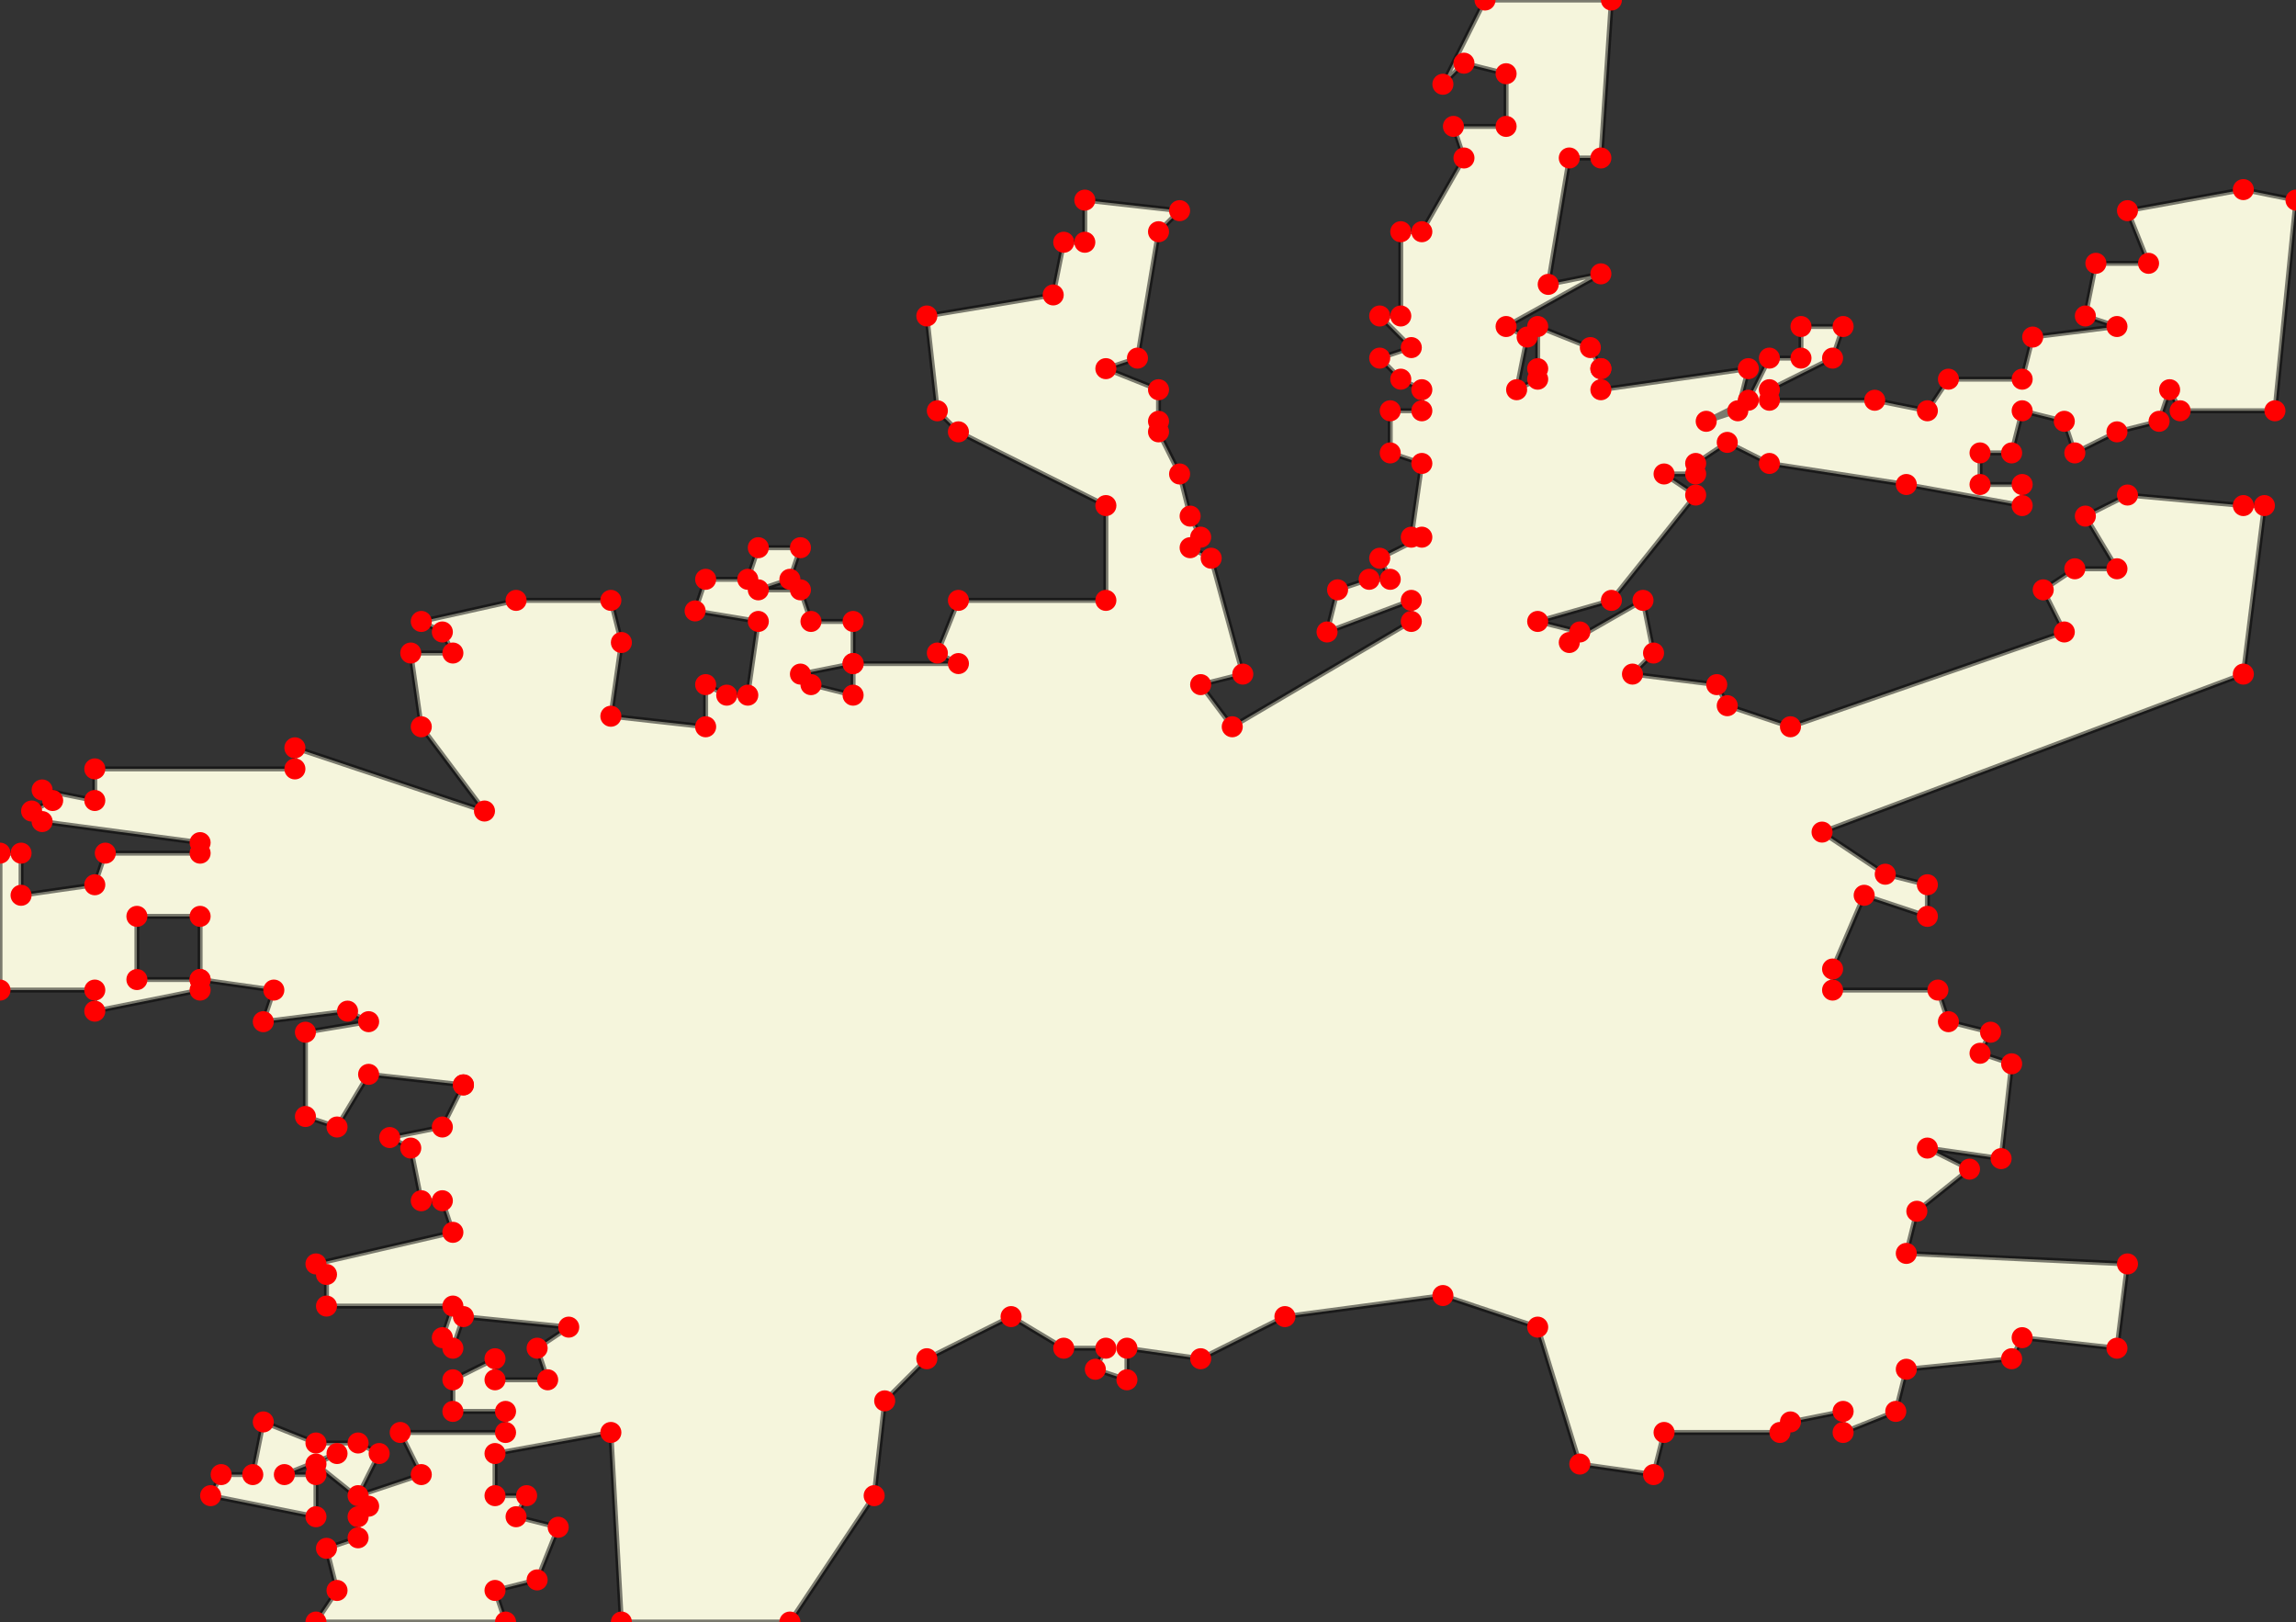
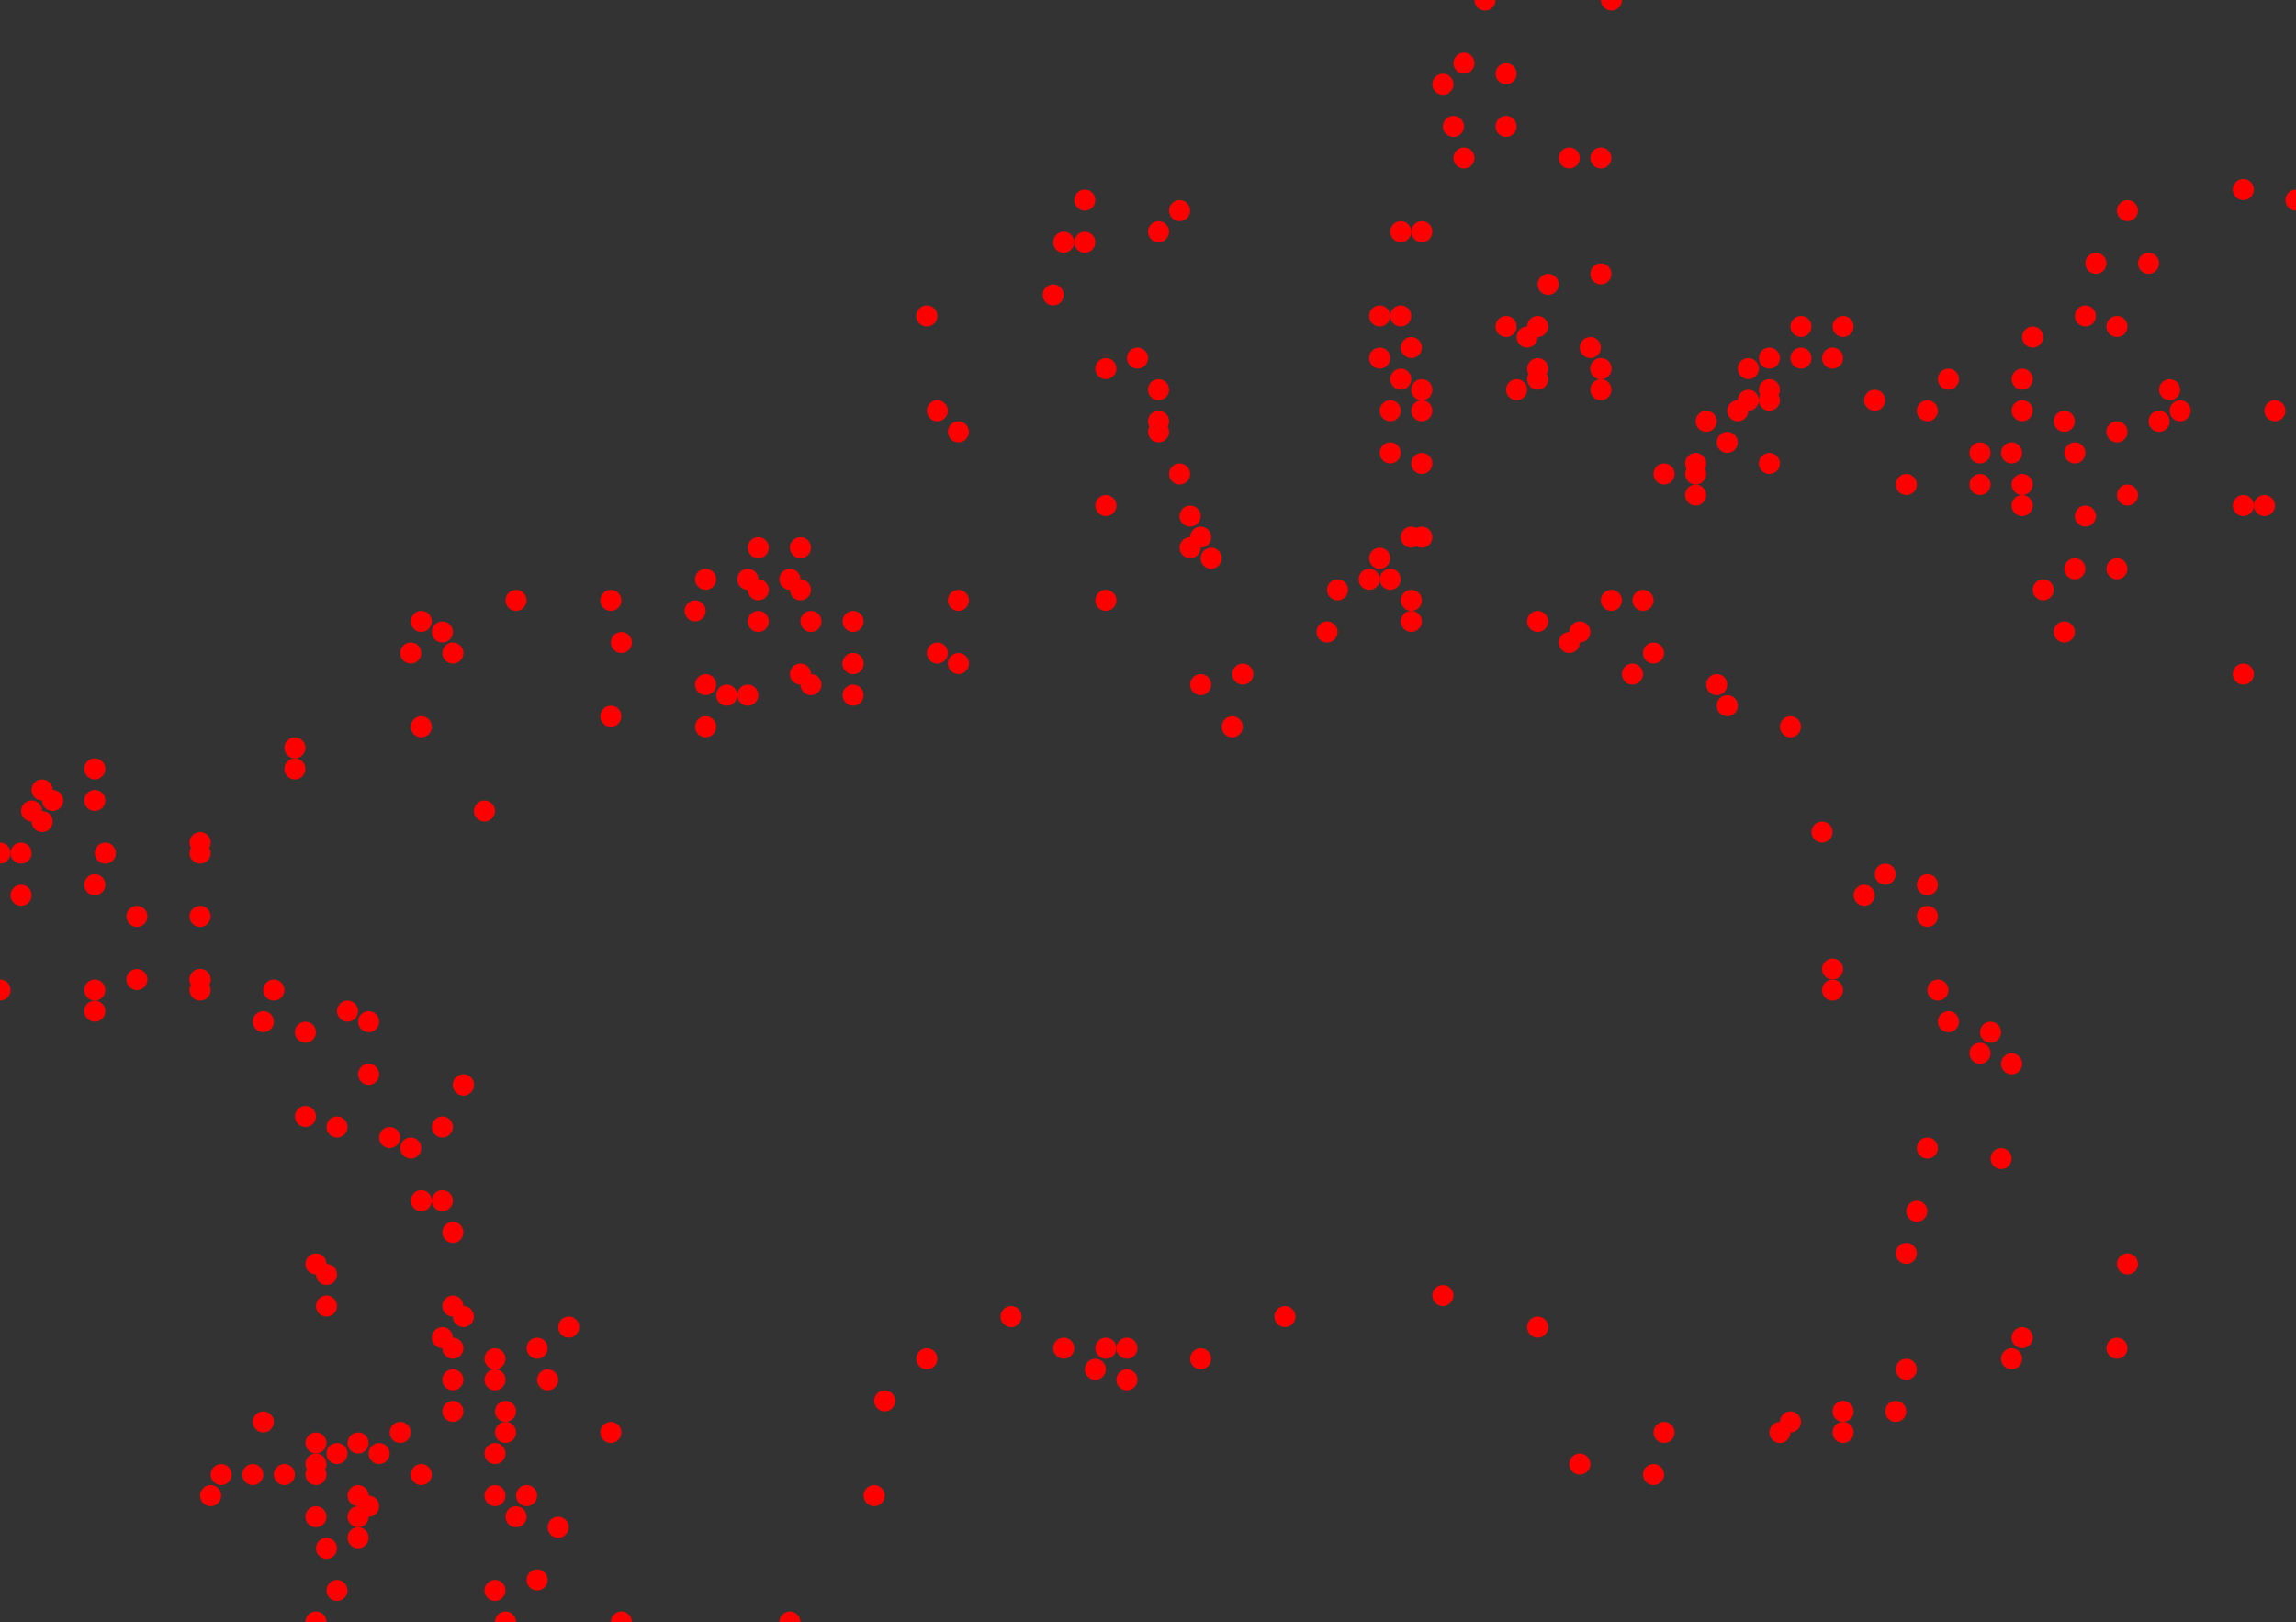
<svg xmlns="http://www.w3.org/2000/svg" version="1.2" viewBox="-84.311 -39.857 0.218 0.154" viewport-fill="lightblue" style="background-color:lightblue;">
  <rect x="-84.311" y="-39.857" width="0.218" height="0.154" fill="#333333" stroke="none" />
  <g stroke="rgba(0,0,0,0.5)" stroke-width="0.25%" fill="beige">
-     <path d="M -84.159 -39.822 L -84.159 -39.82, -84.145 -39.822, -84.146 -39.818, -84.149 -39.817, -84.145 -39.819, -84.143 -39.823, -84.14 -39.823, -84.14 -39.826, -84.136 -39.826, -84.137 -39.823, -84.143 -39.82, -84.143 -39.819, -84.133 -39.819, -84.128 -39.818, -84.126 -39.821, -84.119 -39.821, -84.118 -39.825, -84.11 -39.826, -84.113 -39.827, -84.112 -39.832, -84.107 -39.832, -84.109 -39.837, -84.098 -39.839, -84.093 -39.838, -84.095 -39.818, -84.104 -39.818, -84.105 -39.82, -84.106 -39.817, -84.11 -39.816, -84.114 -39.814, -84.115 -39.817, -84.119 -39.818, -84.12 -39.814, -84.123 -39.814, -84.123 -39.811, -84.119 -39.811, -84.119 -39.809, -84.13 -39.811, -84.143 -39.813, -84.147 -39.815, -84.15 -39.813, -84.15 -39.812, -84.153 -39.812, -84.15 -39.81, -84.158 -39.8, -84.165 -39.798, -84.161 -39.797, -84.162 -39.796, -84.155 -39.8, -84.154 -39.795, -84.156 -39.793, -84.148 -39.792, -84.147 -39.79, -84.141 -39.788, -84.115 -39.797, -84.117 -39.801, -84.114 -39.803, -84.11 -39.803, -84.113 -39.808, -84.109 -39.81, -84.098 -39.809, -84.096 -39.809, -84.098 -39.793, -84.138 -39.778, -84.132 -39.774, -84.128 -39.773, -84.128 -39.77, -84.134 -39.772, -84.137 -39.765, -84.137 -39.763, -84.127 -39.763, -84.126 -39.76, -84.122 -39.759, -84.123 -39.757, -84.12 -39.756, -84.121 -39.747, -84.128 -39.748, -84.124 -39.746, -84.129 -39.742, -84.13 -39.738, -84.109 -39.737, -84.11 -39.729, -84.119 -39.73, -84.12 -39.728, -84.13 -39.727, -84.131 -39.723, -84.136 -39.721, -84.136 -39.723, -84.141 -39.722, -84.142 -39.721, -84.153 -39.721, -84.154 -39.717, -84.161 -39.718, -84.165 -39.731, -84.174 -39.734, -84.189 -39.732, -84.197 -39.728, -84.204 -39.729, -84.204 -39.726, -84.207 -39.727, -84.206 -39.729, -84.21 -39.729, -84.215 -39.732, -84.223 -39.728, -84.227 -39.724, -84.228 -39.715, -84.236 -39.703, -84.252 -39.703, -84.253 -39.721, -84.264 -39.719, -84.264 -39.715, -84.261 -39.715, -84.262 -39.713, -84.258 -39.712, -84.26 -39.707, -84.264 -39.706, -84.263 -39.703, -84.281 -39.703, -84.279 -39.706, -84.28 -39.71, -84.277 -39.711, -84.277 -39.713, -84.276 -39.714, -84.281 -39.718, -84.279 -39.719, -84.284 -39.717, -84.281 -39.717, -84.281 -39.713, -84.291 -39.715, -84.29 -39.717, -84.287 -39.717, -84.286 -39.722, -84.281 -39.72, -84.277 -39.72, -84.275 -39.719, -84.277 -39.715, -84.271 -39.717, -84.273 -39.721, -84.263 -39.721, -84.263 -39.723, -84.268 -39.723, -84.268 -39.726, -84.264 -39.728, -84.264 -39.726, -84.259 -39.726, -84.26 -39.729, -84.257 -39.731, -84.267 -39.732, -84.268 -39.729, -84.269 -39.73, -84.268 -39.733, -84.28 -39.733, -84.28 -39.736, -84.281 -39.737, -84.268 -39.74, -84.269 -39.743, -84.271 -39.743, -84.272 -39.748, -84.274 -39.749, -84.269 -39.75, -84.267 -39.754, -84.267 -39.754, -84.276 -39.755, -84.279 -39.75, -84.282 -39.751, -84.282 -39.759, -84.276 -39.76, -84.278 -39.761, -84.286 -39.76, -84.285 -39.763, -84.292 -39.764, -84.292 -39.77, -84.298 -39.77, -84.298 -39.764, -84.292 -39.764, -84.292 -39.763, -84.302 -39.761, -84.302 -39.763, -84.311 -39.763, -84.311 -39.776, -84.309 -39.776, -84.309 -39.772, -84.302 -39.773, -84.301 -39.776, -84.292 -39.776, -84.292 -39.777, -84.307 -39.779, -84.308 -39.78, -84.306 -39.781, -84.307 -39.782, -84.302 -39.781, -84.302 -39.784, -84.283 -39.784, -84.283 -39.786, -84.265 -39.78, -84.271 -39.788, -84.272 -39.795, -84.268 -39.795, -84.269 -39.797, -84.271 -39.798, -84.262 -39.8, -84.253 -39.8, -84.252 -39.796, -84.253 -39.789, -84.244 -39.788, -84.244 -39.792, -84.242 -39.791, -84.24 -39.791, -84.239 -39.798, -84.245 -39.799, -84.244 -39.802, -84.24 -39.802, -84.239 -39.805, -84.235 -39.805, -84.236 -39.802, -84.239 -39.801, -84.235 -39.801, -84.234 -39.798, -84.23 -39.798, -84.23 -39.794, -84.235 -39.793, -84.234 -39.792, -84.23 -39.791, -84.23 -39.794, -84.22 -39.794, -84.222 -39.795, -84.22 -39.8, -84.206 -39.8, -84.206 -39.809, -84.22 -39.816, -84.222 -39.818, -84.223 -39.827, -84.211 -39.829, -84.21 -39.834, -84.208 -39.834, -84.208 -39.838, -84.199 -39.837, -84.201 -39.835, -84.203 -39.823, -84.206 -39.822, -84.201 -39.82, -84.201 -39.817, -84.201 -39.816, -84.199 -39.812, -84.198 -39.808, -84.197 -39.806, -84.198 -39.805, -84.196 -39.804, -84.193 -39.793, -84.197 -39.792, -84.194 -39.788, -84.177 -39.798, -84.177 -39.8, -84.185 -39.797, -84.184 -39.801, -84.181 -39.802, -84.179 -39.802, -84.18 -39.804, -84.176 -39.806, -84.177 -39.806, -84.176 -39.813, -84.179 -39.814, -84.179 -39.818, -84.176 -39.818, -84.176 -39.82, -84.178 -39.821, -84.18 -39.823, -84.177 -39.824, -84.18 -39.827, -84.178 -39.827, -84.178 -39.835, -84.176 -39.835, -84.172 -39.842, -84.173 -39.845, -84.168 -39.845, -84.168 -39.85, -84.172 -39.851, -84.174 -39.849, -84.17 -39.857, -84.158 -39.857, -84.159 -39.842, -84.162 -39.842, -84.164 -39.83, -84.159 -39.831, -84.168 -39.826, -84.166 -39.825, -84.167 -39.82, -84.165 -39.821, -84.165 -39.822, -84.165 -39.826, -84.16 -39.824, -84.159 -39.822 Z" />
+     <path d="M -84.159 -39.822 Z" />
  </g>
  <g fill="red">
    <circle cx="-84.159" cy="-39.822" r="0.001" />
    <circle cx="-84.159" cy="-39.82" r="0.001" />
    <circle cx="-84.145" cy="-39.822" r="0.001" />
    <circle cx="-84.146" cy="-39.818" r="0.001" />
    <circle cx="-84.149" cy="-39.817" r="0.001" />
    <circle cx="-84.145" cy="-39.819" r="0.001" />
    <circle cx="-84.143" cy="-39.823" r="0.001" />
    <circle cx="-84.14" cy="-39.823" r="0.001" />
    <circle cx="-84.14" cy="-39.826" r="0.001" />
    <circle cx="-84.136" cy="-39.826" r="0.001" />
    <circle cx="-84.137" cy="-39.823" r="0.001" />
    <circle cx="-84.143" cy="-39.82" r="0.001" />
    <circle cx="-84.143" cy="-39.819" r="0.001" />
    <circle cx="-84.133" cy="-39.819" r="0.001" />
    <circle cx="-84.128" cy="-39.818" r="0.001" />
    <circle cx="-84.126" cy="-39.821" r="0.001" />
    <circle cx="-84.119" cy="-39.821" r="0.001" />
    <circle cx="-84.118" cy="-39.825" r="0.001" />
    <circle cx="-84.11" cy="-39.826" r="0.001" />
    <circle cx="-84.113" cy="-39.827" r="0.001" />
    <circle cx="-84.112" cy="-39.832" r="0.001" />
    <circle cx="-84.107" cy="-39.832" r="0.001" />
    <circle cx="-84.109" cy="-39.837" r="0.001" />
    <circle cx="-84.098" cy="-39.839" r="0.001" />
    <circle cx="-84.093" cy="-39.838" r="0.001" />
    <circle cx="-84.095" cy="-39.818" r="0.001" />
    <circle cx="-84.104" cy="-39.818" r="0.001" />
    <circle cx="-84.105" cy="-39.82" r="0.001" />
    <circle cx="-84.106" cy="-39.817" r="0.001" />
    <circle cx="-84.11" cy="-39.816" r="0.001" />
    <circle cx="-84.114" cy="-39.814" r="0.001" />
    <circle cx="-84.115" cy="-39.817" r="0.001" />
    <circle cx="-84.119" cy="-39.818" r="0.001" />
    <circle cx="-84.12" cy="-39.814" r="0.001" />
    <circle cx="-84.123" cy="-39.814" r="0.001" />
    <circle cx="-84.123" cy="-39.811" r="0.001" />
    <circle cx="-84.119" cy="-39.811" r="0.001" />
    <circle cx="-84.119" cy="-39.809" r="0.001" />
    <circle cx="-84.13" cy="-39.811" r="0.001" />
    <circle cx="-84.143" cy="-39.813" r="0.001" />
    <circle cx="-84.147" cy="-39.815" r="0.001" />
    <circle cx="-84.15" cy="-39.813" r="0.001" />
    <circle cx="-84.15" cy="-39.812" r="0.001" />
    <circle cx="-84.153" cy="-39.812" r="0.001" />
    <circle cx="-84.15" cy="-39.81" r="0.001" />
    <circle cx="-84.158" cy="-39.8" r="0.001" />
    <circle cx="-84.165" cy="-39.798" r="0.001" />
    <circle cx="-84.161" cy="-39.797" r="0.001" />
    <circle cx="-84.162" cy="-39.796" r="0.001" />
    <circle cx="-84.155" cy="-39.8" r="0.001" />
    <circle cx="-84.154" cy="-39.795" r="0.001" />
    <circle cx="-84.156" cy="-39.793" r="0.001" />
    <circle cx="-84.148" cy="-39.792" r="0.001" />
    <circle cx="-84.147" cy="-39.79" r="0.001" />
    <circle cx="-84.141" cy="-39.788" r="0.001" />
    <circle cx="-84.115" cy="-39.797" r="0.001" />
    <circle cx="-84.117" cy="-39.801" r="0.001" />
    <circle cx="-84.114" cy="-39.803" r="0.001" />
    <circle cx="-84.11" cy="-39.803" r="0.001" />
    <circle cx="-84.113" cy="-39.808" r="0.001" />
    <circle cx="-84.109" cy="-39.81" r="0.001" />
    <circle cx="-84.098" cy="-39.809" r="0.001" />
    <circle cx="-84.096" cy="-39.809" r="0.001" />
    <circle cx="-84.098" cy="-39.793" r="0.001" />
    <circle cx="-84.138" cy="-39.778" r="0.001" />
    <circle cx="-84.132" cy="-39.774" r="0.001" />
    <circle cx="-84.128" cy="-39.773" r="0.001" />
    <circle cx="-84.128" cy="-39.77" r="0.001" />
    <circle cx="-84.134" cy="-39.772" r="0.001" />
    <circle cx="-84.137" cy="-39.765" r="0.001" />
    <circle cx="-84.137" cy="-39.763" r="0.001" />
    <circle cx="-84.127" cy="-39.763" r="0.001" />
    <circle cx="-84.126" cy="-39.76" r="0.001" />
    <circle cx="-84.122" cy="-39.759" r="0.001" />
    <circle cx="-84.123" cy="-39.757" r="0.001" />
    <circle cx="-84.12" cy="-39.756" r="0.001" />
    <circle cx="-84.121" cy="-39.747" r="0.001" />
    <circle cx="-84.128" cy="-39.748" r="0.001" />
-     <circle cx="-84.124" cy="-39.746" r="0.001" />
    <circle cx="-84.129" cy="-39.742" r="0.001" />
    <circle cx="-84.13" cy="-39.738" r="0.001" />
    <circle cx="-84.109" cy="-39.737" r="0.001" />
    <circle cx="-84.11" cy="-39.729" r="0.001" />
    <circle cx="-84.119" cy="-39.73" r="0.001" />
    <circle cx="-84.12" cy="-39.728" r="0.001" />
    <circle cx="-84.13" cy="-39.727" r="0.001" />
    <circle cx="-84.131" cy="-39.723" r="0.001" />
    <circle cx="-84.136" cy="-39.721" r="0.001" />
    <circle cx="-84.136" cy="-39.723" r="0.001" />
    <circle cx="-84.141" cy="-39.722" r="0.001" />
    <circle cx="-84.142" cy="-39.721" r="0.001" />
    <circle cx="-84.153" cy="-39.721" r="0.001" />
    <circle cx="-84.154" cy="-39.717" r="0.001" />
    <circle cx="-84.161" cy="-39.718" r="0.001" />
    <circle cx="-84.165" cy="-39.731" r="0.001" />
    <circle cx="-84.174" cy="-39.734" r="0.001" />
    <circle cx="-84.189" cy="-39.732" r="0.001" />
    <circle cx="-84.197" cy="-39.728" r="0.001" />
    <circle cx="-84.204" cy="-39.729" r="0.001" />
    <circle cx="-84.204" cy="-39.726" r="0.001" />
    <circle cx="-84.207" cy="-39.727" r="0.001" />
    <circle cx="-84.206" cy="-39.729" r="0.001" />
    <circle cx="-84.21" cy="-39.729" r="0.001" />
    <circle cx="-84.215" cy="-39.732" r="0.001" />
    <circle cx="-84.223" cy="-39.728" r="0.001" />
    <circle cx="-84.227" cy="-39.724" r="0.001" />
    <circle cx="-84.228" cy="-39.715" r="0.001" />
    <circle cx="-84.236" cy="-39.703" r="0.001" />
    <circle cx="-84.252" cy="-39.703" r="0.001" />
    <circle cx="-84.253" cy="-39.721" r="0.001" />
    <circle cx="-84.264" cy="-39.719" r="0.001" />
    <circle cx="-84.264" cy="-39.715" r="0.001" />
    <circle cx="-84.261" cy="-39.715" r="0.001" />
    <circle cx="-84.262" cy="-39.713" r="0.001" />
    <circle cx="-84.258" cy="-39.712" r="0.001" />
    <circle cx="-84.26" cy="-39.707" r="0.001" />
    <circle cx="-84.264" cy="-39.706" r="0.001" />
    <circle cx="-84.263" cy="-39.703" r="0.001" />
    <circle cx="-84.281" cy="-39.703" r="0.001" />
    <circle cx="-84.279" cy="-39.706" r="0.001" />
    <circle cx="-84.28" cy="-39.71" r="0.001" />
    <circle cx="-84.277" cy="-39.711" r="0.001" />
    <circle cx="-84.277" cy="-39.713" r="0.001" />
    <circle cx="-84.276" cy="-39.714" r="0.001" />
    <circle cx="-84.281" cy="-39.718" r="0.001" />
    <circle cx="-84.279" cy="-39.719" r="0.001" />
    <circle cx="-84.284" cy="-39.717" r="0.001" />
    <circle cx="-84.281" cy="-39.717" r="0.001" />
    <circle cx="-84.281" cy="-39.713" r="0.001" />
    <circle cx="-84.291" cy="-39.715" r="0.001" />
    <circle cx="-84.29" cy="-39.717" r="0.001" />
    <circle cx="-84.287" cy="-39.717" r="0.001" />
    <circle cx="-84.286" cy="-39.722" r="0.001" />
    <circle cx="-84.281" cy="-39.72" r="0.001" />
    <circle cx="-84.277" cy="-39.72" r="0.001" />
    <circle cx="-84.275" cy="-39.719" r="0.001" />
    <circle cx="-84.277" cy="-39.715" r="0.001" />
    <circle cx="-84.271" cy="-39.717" r="0.001" />
    <circle cx="-84.273" cy="-39.721" r="0.001" />
    <circle cx="-84.263" cy="-39.721" r="0.001" />
    <circle cx="-84.263" cy="-39.723" r="0.001" />
    <circle cx="-84.268" cy="-39.723" r="0.001" />
    <circle cx="-84.268" cy="-39.726" r="0.001" />
    <circle cx="-84.264" cy="-39.728" r="0.001" />
    <circle cx="-84.264" cy="-39.726" r="0.001" />
    <circle cx="-84.259" cy="-39.726" r="0.001" />
    <circle cx="-84.26" cy="-39.729" r="0.001" />
    <circle cx="-84.257" cy="-39.731" r="0.001" />
    <circle cx="-84.267" cy="-39.732" r="0.001" />
    <circle cx="-84.268" cy="-39.729" r="0.001" />
    <circle cx="-84.269" cy="-39.73" r="0.001" />
    <circle cx="-84.268" cy="-39.733" r="0.001" />
    <circle cx="-84.28" cy="-39.733" r="0.001" />
    <circle cx="-84.28" cy="-39.736" r="0.001" />
    <circle cx="-84.281" cy="-39.737" r="0.001" />
    <circle cx="-84.268" cy="-39.74" r="0.001" />
    <circle cx="-84.269" cy="-39.743" r="0.001" />
    <circle cx="-84.271" cy="-39.743" r="0.001" />
    <circle cx="-84.272" cy="-39.748" r="0.001" />
    <circle cx="-84.274" cy="-39.749" r="0.001" />
    <circle cx="-84.269" cy="-39.75" r="0.001" />
    <circle cx="-84.267" cy="-39.754" r="0.001" />
    <circle cx="-84.267" cy="-39.754" r="0.001" />
    <circle cx="-84.276" cy="-39.755" r="0.001" />
    <circle cx="-84.279" cy="-39.75" r="0.001" />
    <circle cx="-84.282" cy="-39.751" r="0.001" />
    <circle cx="-84.282" cy="-39.759" r="0.001" />
    <circle cx="-84.276" cy="-39.76" r="0.001" />
    <circle cx="-84.278" cy="-39.761" r="0.001" />
    <circle cx="-84.286" cy="-39.76" r="0.001" />
    <circle cx="-84.285" cy="-39.763" r="0.001" />
    <circle cx="-84.292" cy="-39.764" r="0.001" />
    <circle cx="-84.292" cy="-39.77" r="0.001" />
    <circle cx="-84.298" cy="-39.77" r="0.001" />
    <circle cx="-84.298" cy="-39.764" r="0.001" />
    <circle cx="-84.292" cy="-39.764" r="0.001" />
    <circle cx="-84.292" cy="-39.763" r="0.001" />
    <circle cx="-84.302" cy="-39.761" r="0.001" />
    <circle cx="-84.302" cy="-39.763" r="0.001" />
    <circle cx="-84.311" cy="-39.763" r="0.001" />
    <circle cx="-84.311" cy="-39.776" r="0.001" />
    <circle cx="-84.309" cy="-39.776" r="0.001" />
    <circle cx="-84.309" cy="-39.772" r="0.001" />
    <circle cx="-84.302" cy="-39.773" r="0.001" />
    <circle cx="-84.301" cy="-39.776" r="0.001" />
    <circle cx="-84.292" cy="-39.776" r="0.001" />
    <circle cx="-84.292" cy="-39.777" r="0.001" />
    <circle cx="-84.307" cy="-39.779" r="0.001" />
    <circle cx="-84.308" cy="-39.78" r="0.001" />
    <circle cx="-84.306" cy="-39.781" r="0.001" />
    <circle cx="-84.307" cy="-39.782" r="0.001" />
    <circle cx="-84.302" cy="-39.781" r="0.001" />
    <circle cx="-84.302" cy="-39.784" r="0.001" />
    <circle cx="-84.283" cy="-39.784" r="0.001" />
    <circle cx="-84.283" cy="-39.786" r="0.001" />
    <circle cx="-84.265" cy="-39.78" r="0.001" />
    <circle cx="-84.271" cy="-39.788" r="0.001" />
    <circle cx="-84.272" cy="-39.795" r="0.001" />
    <circle cx="-84.268" cy="-39.795" r="0.001" />
    <circle cx="-84.269" cy="-39.797" r="0.001" />
    <circle cx="-84.271" cy="-39.798" r="0.001" />
    <circle cx="-84.262" cy="-39.8" r="0.001" />
    <circle cx="-84.253" cy="-39.8" r="0.001" />
    <circle cx="-84.252" cy="-39.796" r="0.001" />
    <circle cx="-84.253" cy="-39.789" r="0.001" />
    <circle cx="-84.244" cy="-39.788" r="0.001" />
    <circle cx="-84.244" cy="-39.792" r="0.001" />
    <circle cx="-84.242" cy="-39.791" r="0.001" />
    <circle cx="-84.24" cy="-39.791" r="0.001" />
    <circle cx="-84.239" cy="-39.798" r="0.001" />
    <circle cx="-84.245" cy="-39.799" r="0.001" />
    <circle cx="-84.244" cy="-39.802" r="0.001" />
    <circle cx="-84.24" cy="-39.802" r="0.001" />
    <circle cx="-84.239" cy="-39.805" r="0.001" />
    <circle cx="-84.235" cy="-39.805" r="0.001" />
    <circle cx="-84.236" cy="-39.802" r="0.001" />
    <circle cx="-84.239" cy="-39.801" r="0.001" />
    <circle cx="-84.235" cy="-39.801" r="0.001" />
    <circle cx="-84.234" cy="-39.798" r="0.001" />
    <circle cx="-84.23" cy="-39.798" r="0.001" />
    <circle cx="-84.23" cy="-39.794" r="0.001" />
    <circle cx="-84.235" cy="-39.793" r="0.001" />
    <circle cx="-84.234" cy="-39.792" r="0.001" />
    <circle cx="-84.23" cy="-39.791" r="0.001" />
    <circle cx="-84.23" cy="-39.794" r="0.001" />
    <circle cx="-84.22" cy="-39.794" r="0.001" />
    <circle cx="-84.222" cy="-39.795" r="0.001" />
    <circle cx="-84.22" cy="-39.8" r="0.001" />
    <circle cx="-84.206" cy="-39.8" r="0.001" />
    <circle cx="-84.206" cy="-39.809" r="0.001" />
    <circle cx="-84.22" cy="-39.816" r="0.001" />
    <circle cx="-84.222" cy="-39.818" r="0.001" />
    <circle cx="-84.223" cy="-39.827" r="0.001" />
    <circle cx="-84.211" cy="-39.829" r="0.001" />
    <circle cx="-84.21" cy="-39.834" r="0.001" />
    <circle cx="-84.208" cy="-39.834" r="0.001" />
    <circle cx="-84.208" cy="-39.838" r="0.001" />
    <circle cx="-84.199" cy="-39.837" r="0.001" />
    <circle cx="-84.201" cy="-39.835" r="0.001" />
    <circle cx="-84.203" cy="-39.823" r="0.001" />
    <circle cx="-84.206" cy="-39.822" r="0.001" />
    <circle cx="-84.201" cy="-39.82" r="0.001" />
    <circle cx="-84.201" cy="-39.817" r="0.001" />
    <circle cx="-84.201" cy="-39.816" r="0.001" />
    <circle cx="-84.199" cy="-39.812" r="0.001" />
    <circle cx="-84.198" cy="-39.808" r="0.001" />
    <circle cx="-84.197" cy="-39.806" r="0.001" />
    <circle cx="-84.198" cy="-39.805" r="0.001" />
    <circle cx="-84.196" cy="-39.804" r="0.001" />
    <circle cx="-84.193" cy="-39.793" r="0.001" />
    <circle cx="-84.197" cy="-39.792" r="0.001" />
    <circle cx="-84.194" cy="-39.788" r="0.001" />
    <circle cx="-84.177" cy="-39.798" r="0.001" />
    <circle cx="-84.177" cy="-39.8" r="0.001" />
    <circle cx="-84.185" cy="-39.797" r="0.001" />
    <circle cx="-84.184" cy="-39.801" r="0.001" />
    <circle cx="-84.181" cy="-39.802" r="0.001" />
    <circle cx="-84.179" cy="-39.802" r="0.001" />
    <circle cx="-84.18" cy="-39.804" r="0.001" />
    <circle cx="-84.176" cy="-39.806" r="0.001" />
    <circle cx="-84.177" cy="-39.806" r="0.001" />
    <circle cx="-84.176" cy="-39.813" r="0.001" />
    <circle cx="-84.179" cy="-39.814" r="0.001" />
    <circle cx="-84.179" cy="-39.818" r="0.001" />
    <circle cx="-84.176" cy="-39.818" r="0.001" />
    <circle cx="-84.176" cy="-39.82" r="0.001" />
    <circle cx="-84.178" cy="-39.821" r="0.001" />
    <circle cx="-84.18" cy="-39.823" r="0.001" />
    <circle cx="-84.177" cy="-39.824" r="0.001" />
    <circle cx="-84.18" cy="-39.827" r="0.001" />
    <circle cx="-84.178" cy="-39.827" r="0.001" />
    <circle cx="-84.178" cy="-39.835" r="0.001" />
    <circle cx="-84.176" cy="-39.835" r="0.001" />
    <circle cx="-84.172" cy="-39.842" r="0.001" />
    <circle cx="-84.173" cy="-39.845" r="0.001" />
    <circle cx="-84.168" cy="-39.845" r="0.001" />
    <circle cx="-84.168" cy="-39.85" r="0.001" />
    <circle cx="-84.172" cy="-39.851" r="0.001" />
    <circle cx="-84.174" cy="-39.849" r="0.001" />
    <circle cx="-84.17" cy="-39.857" r="0.001" />
    <circle cx="-84.158" cy="-39.857" r="0.001" />
    <circle cx="-84.159" cy="-39.842" r="0.001" />
    <circle cx="-84.162" cy="-39.842" r="0.001" />
    <circle cx="-84.164" cy="-39.83" r="0.001" />
    <circle cx="-84.159" cy="-39.831" r="0.001" />
    <circle cx="-84.168" cy="-39.826" r="0.001" />
    <circle cx="-84.166" cy="-39.825" r="0.001" />
    <circle cx="-84.167" cy="-39.82" r="0.001" />
    <circle cx="-84.165" cy="-39.821" r="0.001" />
    <circle cx="-84.165" cy="-39.822" r="0.001" />
    <circle cx="-84.165" cy="-39.826" r="0.001" />
    <circle cx="-84.16" cy="-39.824" r="0.001" />
    <circle cx="-84.159" cy="-39.822" r="0.001" />
  </g>
</svg>